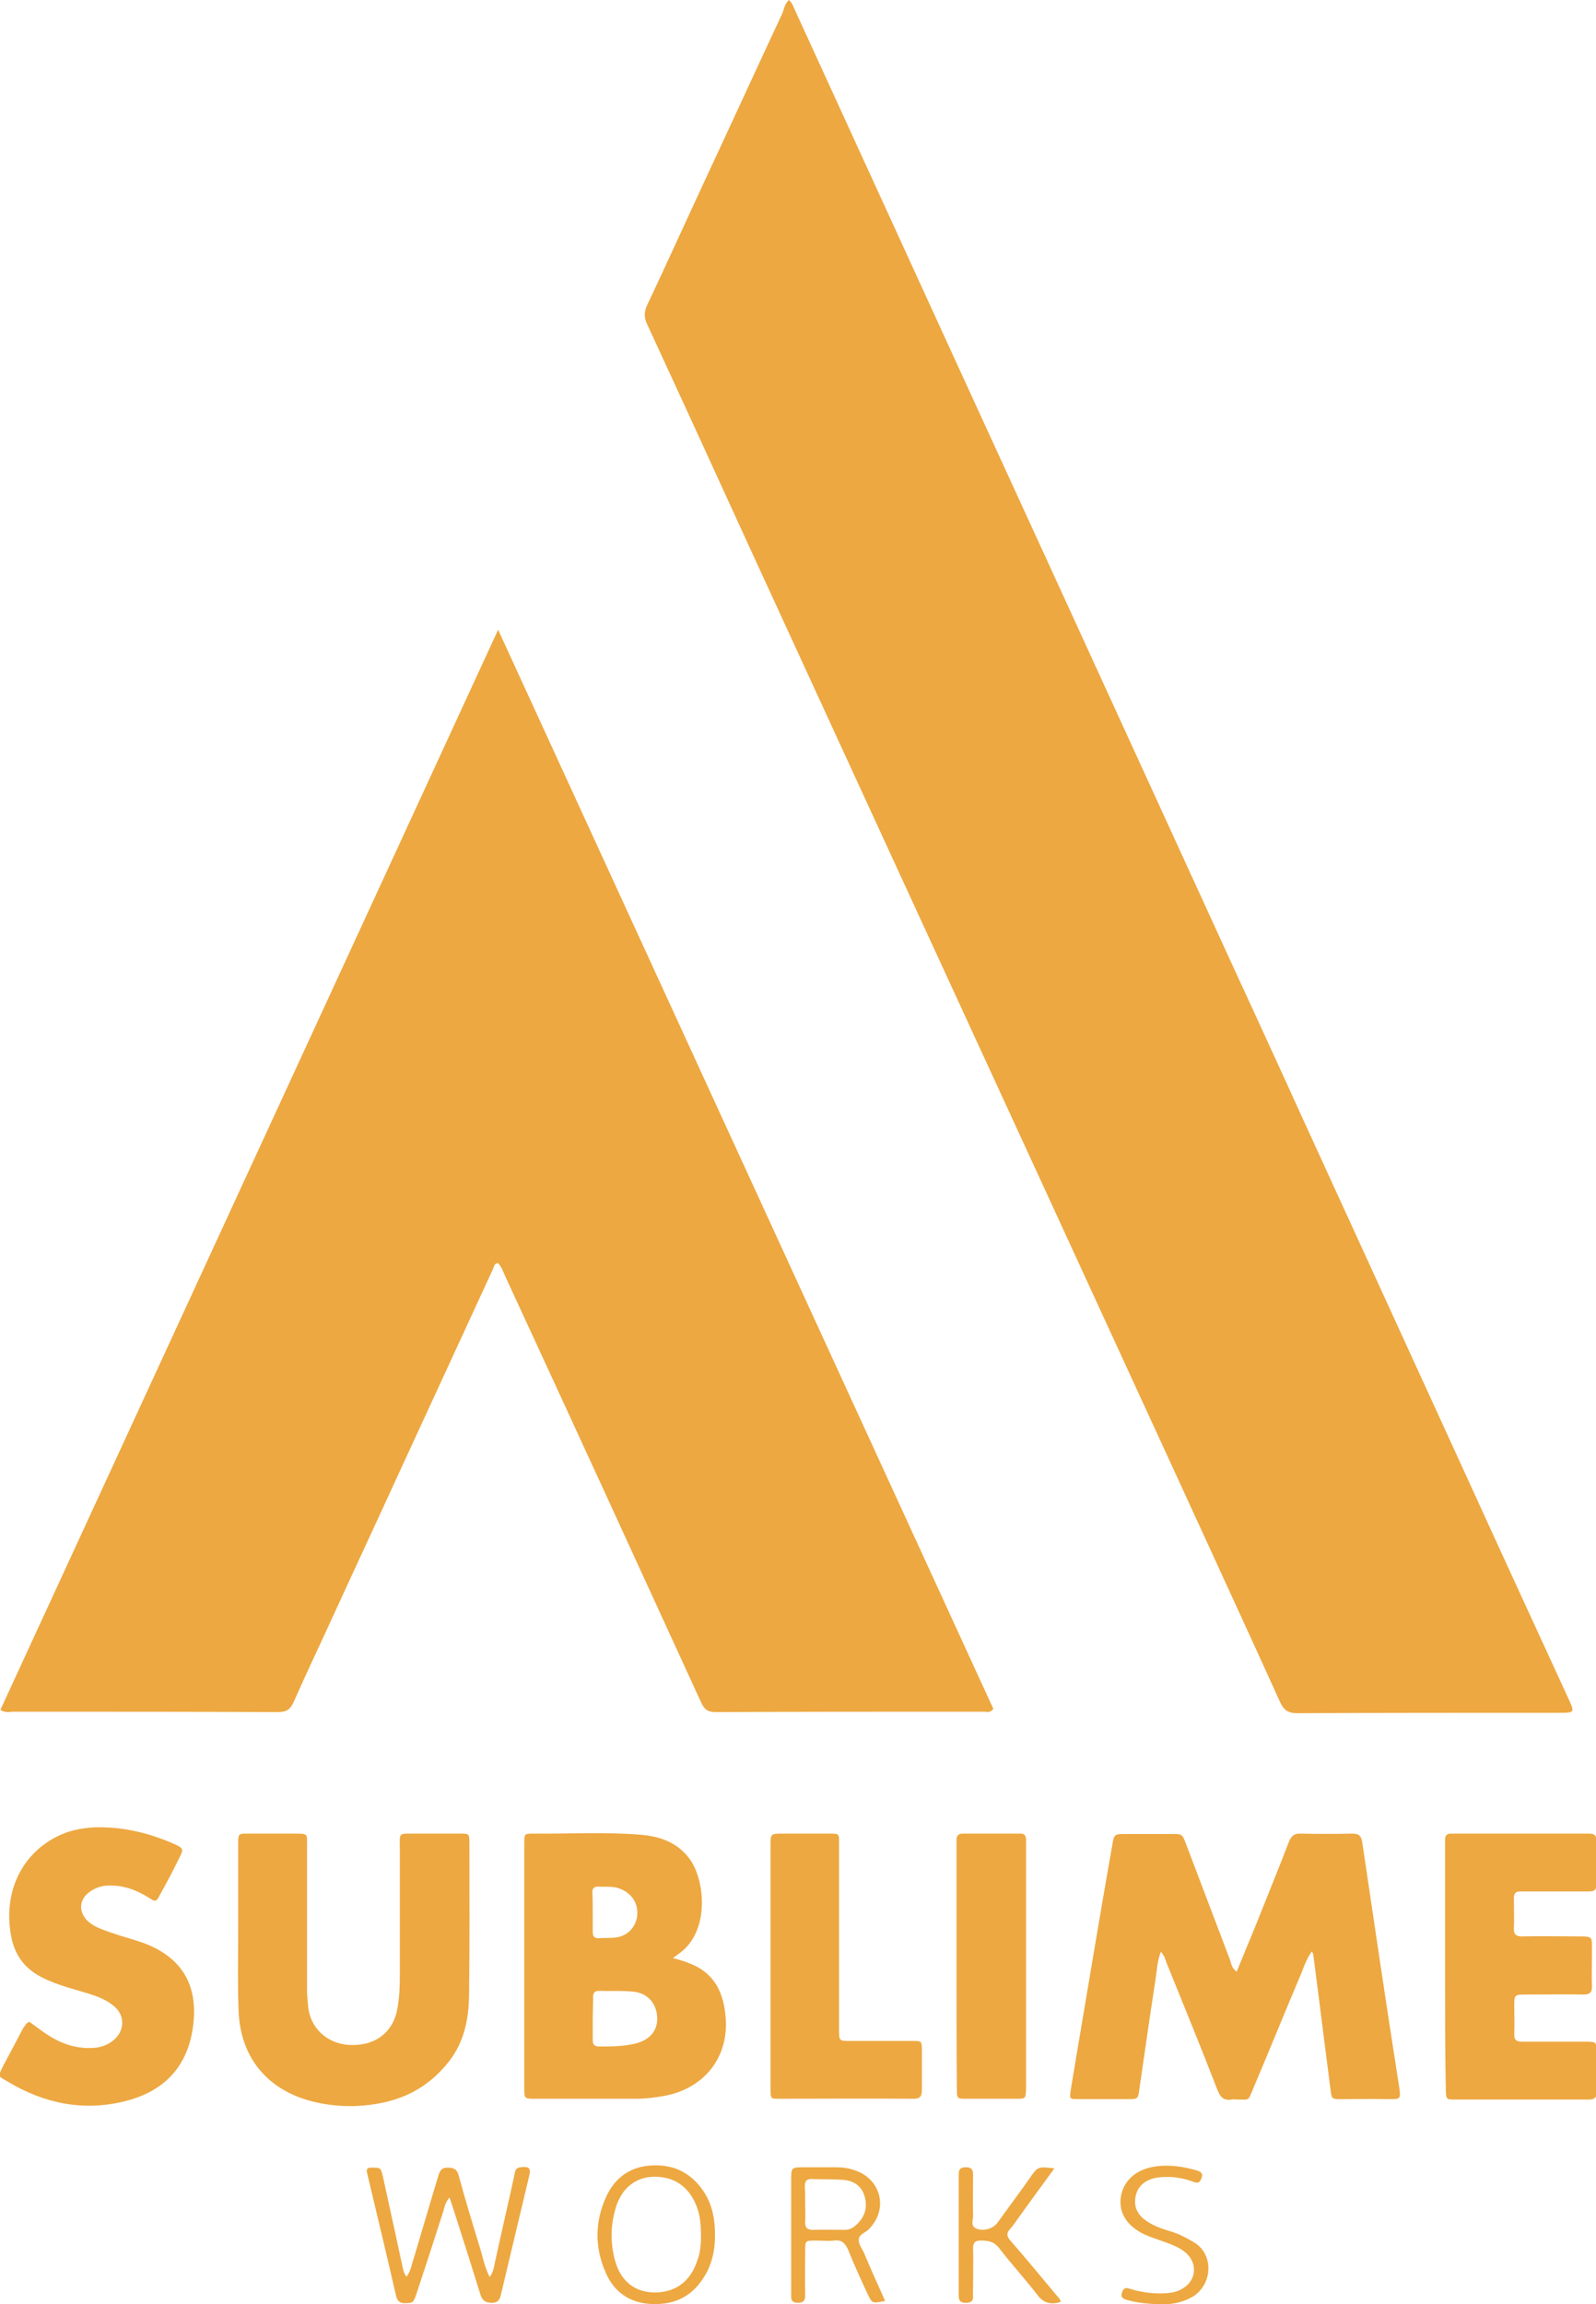
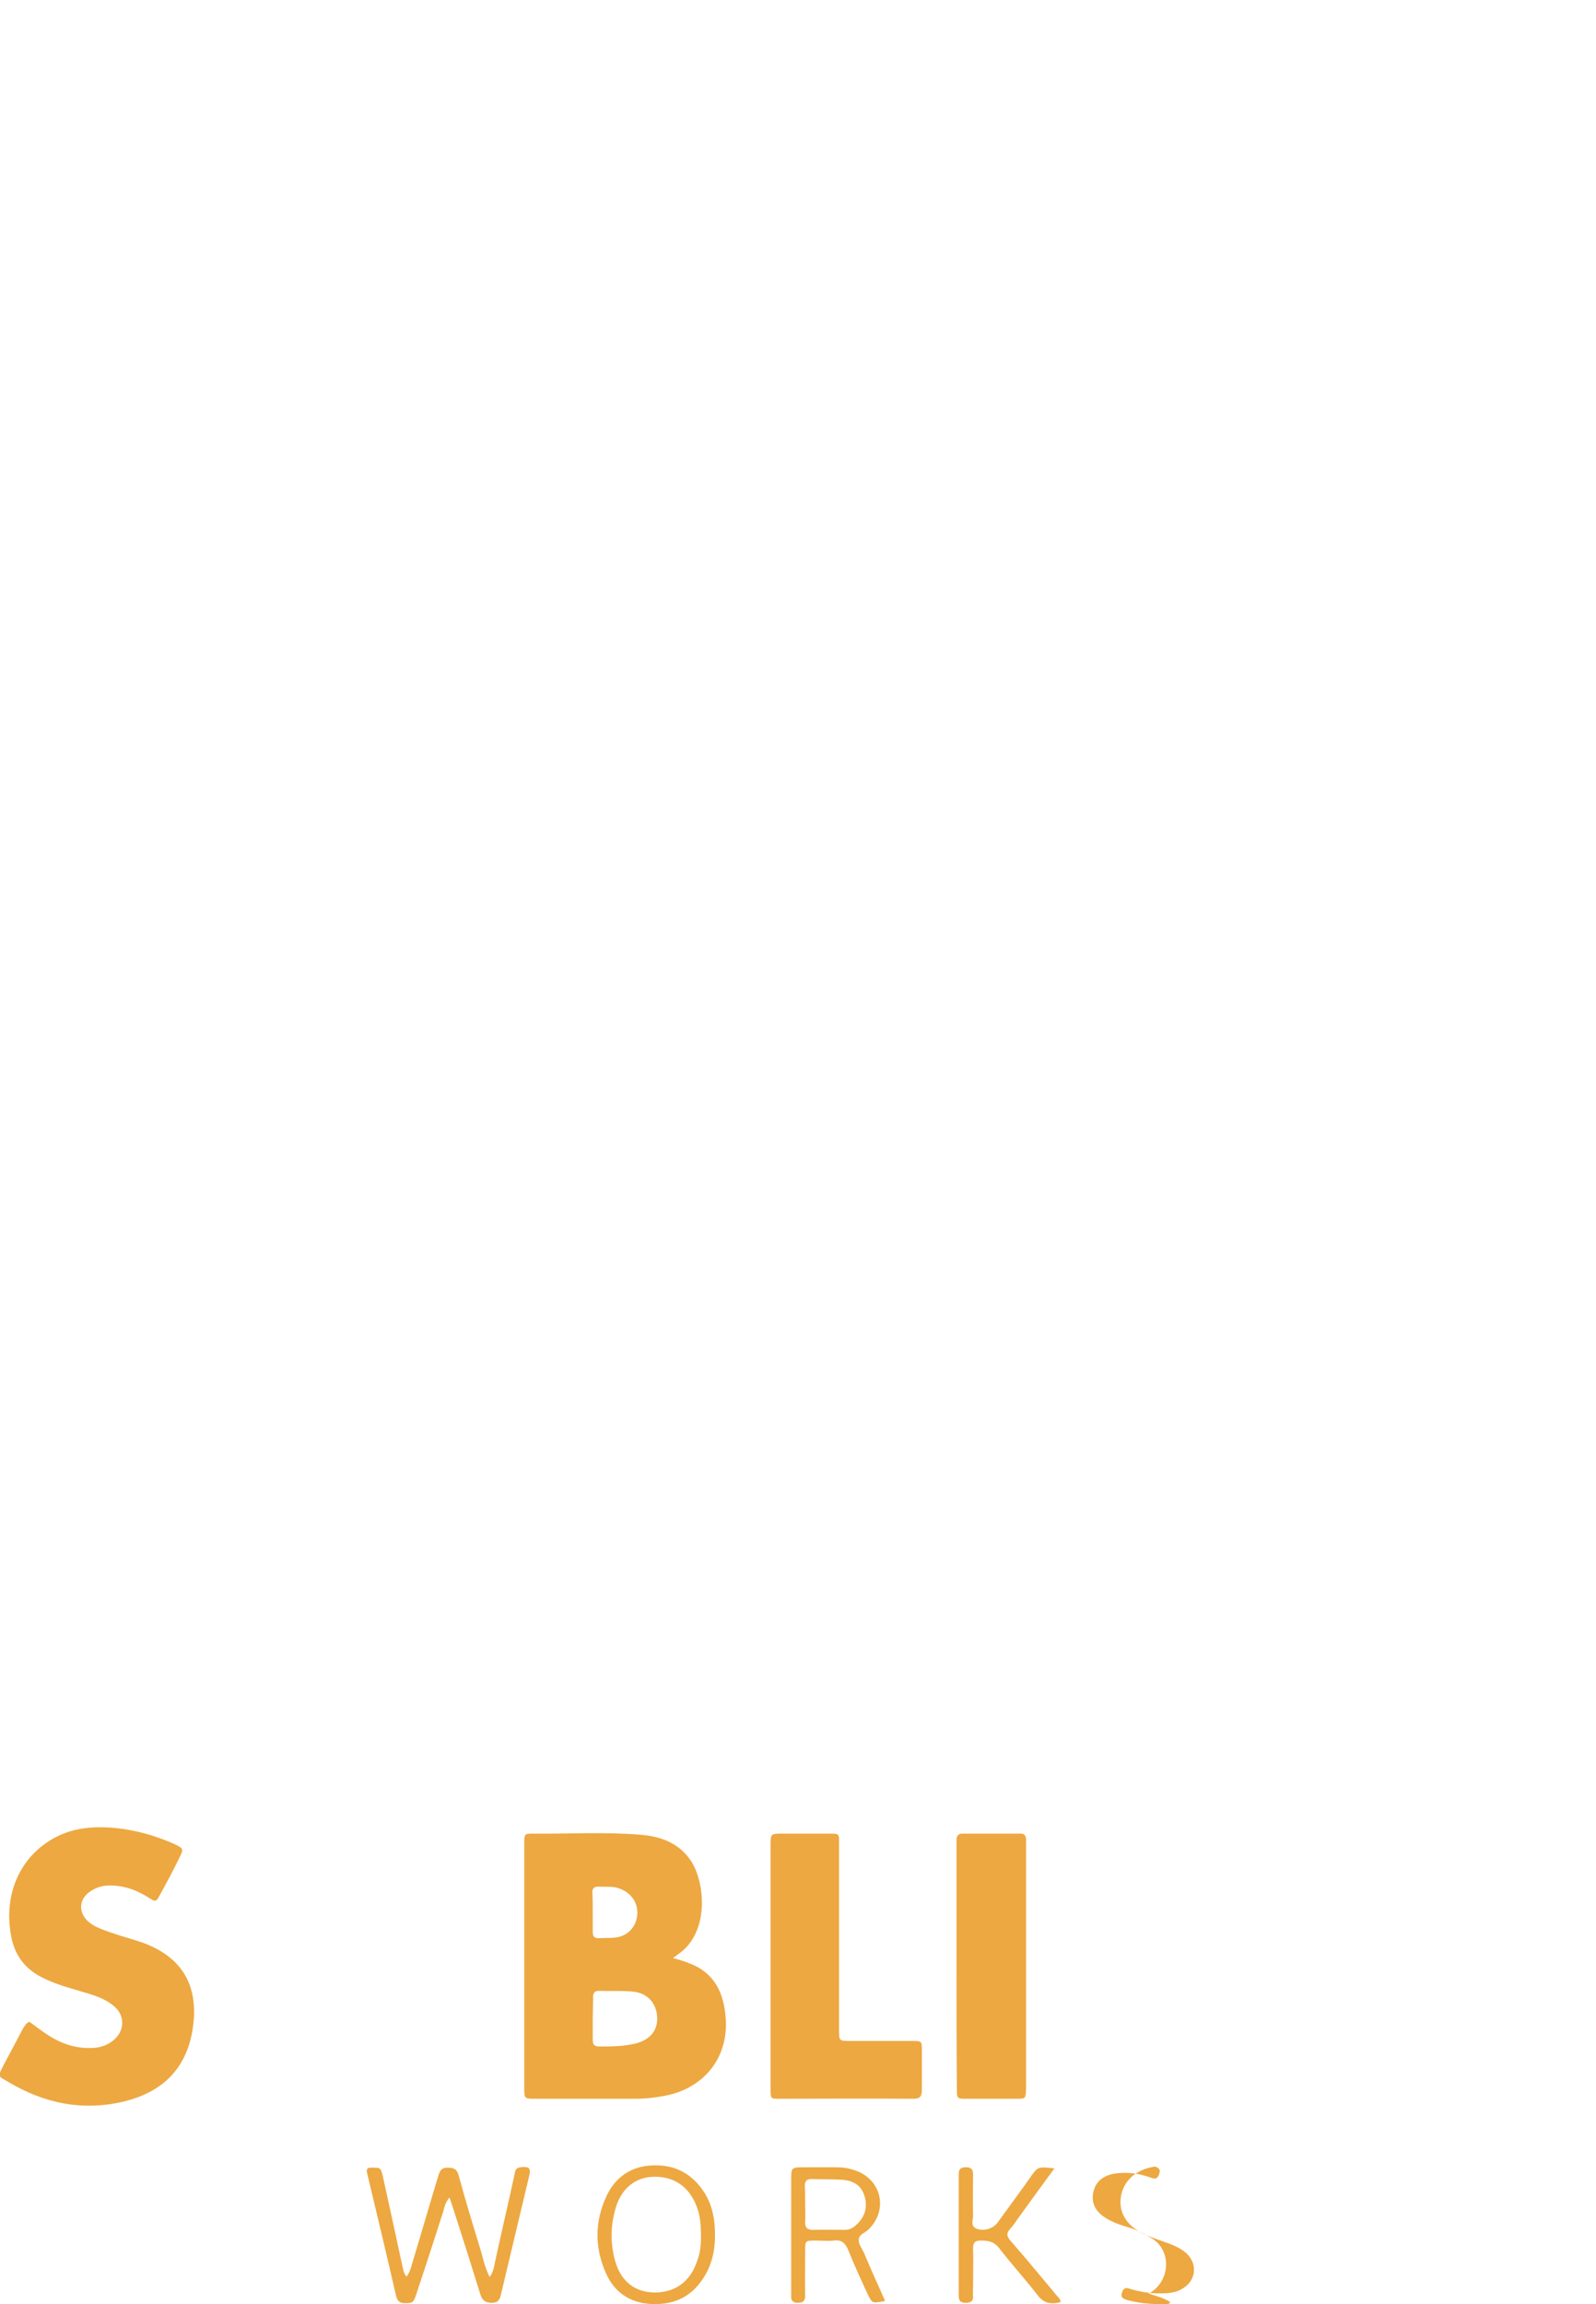
<svg xmlns="http://www.w3.org/2000/svg" version="1.1" id="Capa_1" x="0px" y="0px" viewBox="0 0 433.5 625.7" style="enable-background:new 0 0 433.5 625.7;" xml:space="preserve">
  <style type="text/css"> .st0{fill:#EDA841;} </style>
  <g>
-     <path class="st0" d="M214.3,0c0.9,0.8,1.2,1.8,1.6,2.7c15.1,33,30.2,65.9,45.3,98.9c8.9,19.4,17.8,38.8,26.7,58.2 c15.1,33,30.2,65.9,45.3,98.9c6.8,14.8,13.6,29.5,20.3,44.3c14.9,32.5,29.7,64.9,44.6,97.4c9.2,20.2,18.5,40.4,27.8,60.6 c1.9,4.1,1.9,4.1-2.5,4.1c-23.7,0-47.3,0-71,0.1c-2.5,0-3.7-0.8-4.7-3c-9.7-21.4-19.6-42.8-29.4-64.2 c-12.6-27.4-25.2-54.8-37.8-82.2c-12.6-27.3-25.1-54.6-37.7-81.9c-12.6-27.4-25.2-54.8-37.8-82.2c-9.7-21.2-19.4-42.4-29.2-63.6 c-0.9-1.9-0.9-3.4,0-5.3c5.3-11.2,10.4-22.5,15.6-33.7c7.1-15.2,14.1-30.5,21.2-45.7C213,2.1,213.3,0.9,214.3,0z" />
-     <path class="st0" d="M0.1,464.3c45-97.6,89.9-195,135.2-293.3c45.1,98.2,89.8,195.7,134.5,293c-0.8,1.2-1.7,0.8-2.5,0.8 c-24.3,0-48.7,0-73,0.1c-2.2,0-3.1-0.9-3.9-2.7c-8.9-19.4-17.8-38.8-26.7-58.2c-8.8-19.2-17.7-38.4-26.5-57.5 c-0.5-1.2-1-2.5-1.9-3.5c-1.1,0-1.1,1-1.4,1.6c-8.1,17.6-16.2,35.1-24.3,52.7c-7,15.3-14.1,30.5-21.1,45.8 c-2.9,6.3-5.9,12.6-8.7,19c-0.9,2-1.9,2.8-4.2,2.8c-24.1-0.1-48.2-0.1-72.3-0.1C2.3,464.9,1.4,465.1,0.1,464.3z" />
-     <path class="st0" d="M335.9,535.4c1.6-4,3.3-8,4.9-11.9c3.1-7.8,6.3-15.6,9.3-23.4c0.6-1.5,1.4-2.3,3.2-2.2c4.6,0.1,9.3,0.1,13.9,0 c1.7,0,2.5,0.4,2.8,2.3c3.3,22.3,6.6,44.6,10.1,66.9c0.4,2.8,0.1,2.9-2.3,2.9c-4.5-0.1-9.1,0-13.6,0c-2.5,0-2.5-0.1-2.8-2.5 c-1.6-12.3-3.1-24.6-4.7-36.8c0-0.2-0.2-0.4-0.4-0.8c-1.7,2.4-2.4,5-3.5,7.5c-4.2,9.9-8.2,19.8-12.4,29.7c-1.5,3.6-0.9,3-4.5,3 c-0.4,0-0.9-0.1-1.3,0c-2.3,0.4-3.2-0.7-4-2.8c-4.4-11.4-9.1-22.8-13.7-34.2c-0.4-1-0.6-2.1-1.6-3.1c-1,2.6-1.1,5.3-1.5,7.9 c-1.5,9.7-2.9,19.5-4.3,29.2c-0.4,2.9-0.4,2.9-3.2,2.9c-4.5,0-9.1,0-13.6,0c-2.2,0-2.2-0.1-1.9-2.3c1.9-11.6,3.9-23.1,5.8-34.6 c1.8-10.7,3.6-21.3,5.5-32c0.5-3.1,0.6-3.1,3.8-3.1c4.1,0,8.2,0,12.3,0c2.9,0,2.9,0,3.9,2.6c4,10.5,8,21.1,12,31.6 C334.4,533.1,334.5,534.4,335.9,535.4z" />
    <path class="st0" d="M182.8,531.7c2.4,0.6,4,1.2,5.6,1.9c6.1,2.8,8.2,8.1,8.7,14.2c0.9,10.8-5.8,19.3-16.6,21.3 c-2.6,0.5-5.2,0.8-7.9,0.8c-9.1,0-18.1,0-27.2,0c-3,0-3,0-3-3.1c0-22,0-44,0-66c0-2.8,0-2.9,2.3-2.9c9.7,0.1,19.5-0.5,29.2,0.3 c5.3,0.4,10.2,2.1,13.5,6.7c4.2,5.9,5.4,19.7-3,25.6C184,530.8,183.7,531,182.8,531.7z M161,548.3c0,1.9,0,3.8,0,5.6 c0,1.2,0.4,1.8,1.7,1.8c3.3,0,6.6,0,9.9-0.8c4-1,6.1-3.6,5.9-7.2c-0.2-3.8-2.7-6.6-6.7-6.9c-3-0.3-6-0.1-8.9-0.2 c-1.5-0.1-1.9,0.7-1.8,2.1C161.1,544.5,161,546.4,161,548.3z M161,519.3c0,1.8,0,3.5,0,5.3c0,1.1,0.4,1.7,1.5,1.7 c1.6-0.1,3.3,0,4.9-0.2c3.3-0.5,5.5-3.1,5.7-6.3c0.2-3.1-1.6-5.7-4.6-6.9c-1.9-0.8-3.9-0.5-5.9-0.6c-1.3-0.1-1.8,0.6-1.7,1.8 C161,515.7,161,517.5,161,519.3z" />
-     <path class="st0" d="M64.7,523.4c0-7.6,0-15.3,0-22.9c0-2.6,0.1-2.6,2.6-2.6c4.2,0,8.4,0,12.6,0c3.9,0,3.5,0,3.5,3.4 c0,11.1,0,22.1,0,33.2c0,2.2,0,4.4,0,6.6c0.1,1.5,0.2,3.1,0.4,4.6c1,5.8,5.9,9.7,12.1,9.6c6.4,0,10.9-3.7,12-9.7 c0.6-3.1,0.7-6.1,0.7-9.2c0-11.4,0-22.8,0-34.2c0-4.7-0.6-4.3,4.2-4.3c4.1,0,8.2,0,12.3,0c2.3,0,2.4,0.1,2.4,2.5 c0,13.8,0.1,27.6-0.1,41.5c-0.1,6.4-1.3,12.5-5.4,17.8c-4.4,5.6-9.9,9.3-16.9,11c-6.3,1.5-12.7,1.6-19.1,0.2 c-12.8-2.8-20.7-11.7-21.2-24.9c-0.3-7.5-0.1-15-0.1-22.6C64.8,523.4,64.7,523.4,64.7,523.4z" />
    <path class="st0" d="M8,549c2.1,1.5,4.3,3.3,6.7,4.6c3.3,1.8,6.7,2.7,10.5,2.5c2-0.1,3.9-0.7,5.5-2c3.2-2.5,3.4-6.8,0.2-9.4 c-2.5-2.1-5.6-3-8.7-3.9c-3.7-1.1-7.4-2.1-10.9-3.9c-4.7-2.4-7.4-6.2-8.3-11.3c-2.2-11.9,3-22.6,13.3-27.3 c4.9-2.2,10.1-2.4,15.3-1.9c5.5,0.6,10.8,2.1,15.9,4.4c2.3,1.1,2.4,1.3,1.3,3.5c-1.7,3.5-3.5,6.9-5.4,10.3c-1,1.9-1.1,1.9-3,0.7 c-3.3-2.1-6.9-3.4-10.9-3.3c-1.8,0-3.5,0.6-5,1.6c-3.1,2.1-3.3,5.7-0.5,8.2c1.8,1.6,4.1,2.2,6.2,3c2.8,1,5.7,1.7,8.5,2.7 c10.8,3.9,15.3,11.7,13.7,23c-1.6,11.3-8.4,17.7-19,20.2c-11.2,2.6-21.5,0.4-31.2-5.4c-2.4-1.5-3.1-1-1.2-4.6 c1.8-3.3,3.5-6.6,5.3-10C6.8,550.2,7,549.3,8,549z" />
-     <path class="st0" d="M392.5,533.6c0-10.6,0-21.2,0-31.8c0-0.8,0-1.5,0-2.3c0-1.1,0.5-1.6,1.6-1.6c0.6,0,1.1,0,1.7,0 c11.4,0,22.8,0,34.2,0c0.6,0,1.1,0,1.7,0c1.2,0,1.9,0.4,1.9,1.7c0,4.1,0,8.2,0,12.3c0,1.6-1,1.7-2.2,1.7c-5.4,0-10.8,0-16.3,0 c-0.8,0-1.5,0-2.3,0c-1.1,0-1.6,0.6-1.6,1.7c0,2.8,0.1,5.5,0,8.3c-0.1,1.8,0.8,2.3,2.4,2.2c4.8-0.1,9.5,0,14.3,0 c5.2,0,4.4-0.1,4.5,4.5c0,3-0.1,6,0,9c0.1,1.8-0.7,2.3-2.3,2.3c-5.2-0.1-10.4,0-15.6,0c-3.1,0-3.2,0-3.2,3.1c0,2.5,0.1,5.1,0,7.6 c-0.1,1.6,0.6,2.1,2.1,2.1c5.1,0,10.2,0,15.3,0c0.6,0,1.1,0,1.7,0c3.3,0,3.3,0,3.3,3.3c0,3.4-0.1,6.9,0,10.3c0,1.6-0.6,2.1-2.1,2.1 c-12.3,0-24.5,0-36.8,0c-2,0-2-0.1-2.1-2.8C392.5,556,392.5,544.8,392.5,533.6z" />
    <path class="st0" d="M209.3,533.7c0-10.8,0-21.7,0-32.5c0-3.3,0-3.3,3.3-3.3c4.3,0,8.6,0,12.9,0c2.4,0,2.4,0.1,2.4,2.4 c0,6.5,0,13.1,0,19.6c0,10.4,0,20.8,0,31.2c0,3.1,0,3.1,3.1,3.1c5.6,0,11.3,0,16.9,0c2.4,0,2.5,0.1,2.5,2.4c0,3.6,0,7.3,0,10.9 c0,1.6-0.4,2.4-2.2,2.4c-12.3-0.1-24.6,0-36.8,0c-2.1,0-2.1-0.1-2.1-2.7c0-9.8,0-19.7,0-29.5C209.3,536.3,209.3,535,209.3,533.7z" />
    <path class="st0" d="M259.8,533.7c0-10.6,0-21.2,0-31.8c0-0.8,0-1.5,0-2.3c0-1.1,0.5-1.7,1.6-1.7c5.3,0,10.6,0,15.9,0 c1,0,1.3,0.6,1.4,1.5c0,0.7,0,1.3,0,2c0,21.6,0,43.1,0,64.7c0,0.3,0,0.7,0,1c-0.1,2.8-0.1,2.8-2.7,2.8c-4.5,0-9.1,0-13.6,0 c-2.5,0-2.5-0.1-2.5-2.7C259.8,556.1,259.8,544.9,259.8,533.7z" />
    <path class="st0" d="M122.1,596.7c-1.2,1.4-1.4,2.7-1.7,3.8c-2.4,7.5-4.8,14.9-7.3,22.4c-0.8,2.4-1,2.5-3.2,2.5 c-1.3,0-2-0.6-2.3-1.9c-2.6-11.3-5.3-22.6-8-33.9c0-0.2,0.1-0.4,0.1-0.6c0.3-0.4,0.8-0.4,1.2-0.4c2.5,0,2.5,0,3.1,2.4 c0.8,3.7,1.6,7.3,2.4,11c1,4.4,1.9,8.9,2.9,13.3c0.2,0.9,0.3,1.9,1.1,2.9c0.9-1.1,1.2-2.3,1.5-3.4c2.4-7.9,4.7-15.9,7.1-23.8 c0.4-1.3,0.7-2.4,2.6-2.4c1.7,0,2.6,0.5,3,2.2c1.8,6.6,3.8,13.2,5.8,19.7c0.8,2.5,1.2,5.1,2.6,7.8c1.1-1.5,1.2-2.9,1.5-4.3 c1.7-7.8,3.5-15.5,5.2-23.3c0.2-1,0.2-2,1.6-2.2c2.4-0.3,3,0.2,2.4,2.5c-2.5,10.6-5.1,21.3-7.6,31.9c-0.3,1.4-0.7,2.4-2.5,2.4 c-1.7,0-2.6-0.6-3.1-2.2c-2.2-7.1-4.4-14.1-6.7-21.2C123.3,600.3,122.8,598.8,122.1,596.7z" />
    <path class="st0" d="M240.4,624.8c-3.5,0.7-3.5,0.7-4.8-2c-1.8-3.9-3.6-7.8-5.2-11.8c-0.8-1.9-1.8-2.9-3.9-2.6c-1.6,0.2-3.3,0-5,0 c-2.8,0-2.8,0.1-2.8,2.7c0,4.1-0.1,8.2,0,12.3c0,1.5-0.7,1.9-2,1.9c-1.2,0-1.9-0.5-1.8-1.8c0-1.1,0-2.2,0-3.3c0-9.4,0-18.8,0-28.2 c0-3.5,0-3.5,3.7-3.5c2.9,0,5.7,0,8.6,0c1.6,0,3.1,0.2,4.6,0.7c7.5,2.2,9.7,10.7,4.1,16.2c-0.9,0.9-2.3,1.2-2.6,2.4 c-0.3,1.4,0.8,2.7,1.4,4C236.5,616.2,238.5,620.4,240.4,624.8z M218.7,598.3c0,1.7,0.1,3.3,0,5c-0.1,1.5,0.5,2.2,2.1,2.2 c2.9-0.1,5.7,0,8.6,0c1.2,0,2.1-0.4,3-1.2c2.4-2.1,3.3-4.7,2.5-7.7c-0.8-3.1-3.1-4.5-6.1-4.7c-2.7-0.2-5.5-0.1-8.3-0.2 c-1.5-0.1-1.9,0.7-1.9,2C218.7,595.2,218.7,596.8,218.7,598.3z" />
    <path class="st0" d="M194.2,606.6c0.1,4.5-0.9,8.8-3.5,12.5c-3.5,5.1-8.4,6.9-14.3,6.5c-5.5-0.4-9.6-3.3-11.8-8.3 c-3.1-6.9-3.1-14,0.1-20.9c2.4-5.2,6.7-8.2,12.5-8.4c6.2-0.3,10.9,2.3,14.2,7.5C193.5,598.9,194.2,602.7,194.2,606.6z M190.4,607.4 c0-4.6-0.5-7-1.8-9.7c-2.3-4.6-6.3-6.9-11.6-6.6c-4.5,0.3-8,3.1-9.6,7.9c-1.6,5-1.7,10-0.3,15c1.6,5.6,5.5,8.5,10.8,8.5 c5.5,0,9.6-3,11.4-8.4C190.2,611.9,190.4,609.5,190.4,607.4z" />
    <path class="st0" d="M286.4,588.8c-3.4,4.6-6.5,8.9-9.6,13.2c-0.8,1.1-1.5,2.2-2.4,3.2c-1.2,1.3-0.9,2.2,0.2,3.4 c4.2,4.8,8.3,9.8,12.4,14.7c0.4,0.5,1,0.9,1.1,1.8c-2.5,0.7-4.6,0.4-6.3-1.9c-3.3-4.3-7-8.3-10.3-12.6c-1.4-1.9-3-2.2-5.1-2.2 c-1.6,0-2.1,0.6-2.1,2.1c0.1,3.4,0,6.8,0,10.3c0,0.9-0.1,1.8,0,2.6c0.1,1.5-0.6,1.9-2,1.9c-1.5,0-1.9-0.6-1.9-2 c0-10.9,0-21.9,0-32.8c0-1.4,0.4-2,1.9-2c1.4,0,2,0.5,2,1.9c0,3.8-0.1,7.5,0,11.3c0,1.2-0.8,2.8,1,3.5c1.9,0.7,4.4,0,5.6-1.6 c2.4-3.3,4.8-6.6,7.2-9.9c0.6-0.8,1.1-1.6,1.7-2.4C281.9,588.3,281.9,588.3,286.4,588.8z" />
-     <path class="st0" d="M315.1,625.7c-3.4-0.1-6.3-0.4-9.1-1.2c-0.9-0.3-1.6-0.6-1.3-1.8c0.3-1.2,0.9-1.7,2.2-1.2 c3.2,1,6.5,1.4,9.8,1.2c1.6-0.1,3.1-0.4,4.4-1.2c3.7-2.1,4.3-6.5,1.3-9.5c-1.5-1.4-3.3-2.2-5.2-2.9c-2.1-0.8-4.2-1.4-6.2-2.3 c-4.8-2.2-7.1-5.8-6.6-10c0.6-4.5,4-7.7,9.3-8.5c3.9-0.6,7.7,0,11.5,1.1c0.9,0.3,1.6,0.7,1.2,1.9c-0.4,1.1-0.8,1.7-2.1,1.2 c-2.9-1.1-6-1.6-9.1-1.3c-3.5,0.3-5.8,1.9-6.6,4.6c-0.8,2.8,0,5.2,2.4,7c2,1.5,4.3,2.3,6.6,3c2.5,0.7,4.7,1.9,6.9,3.2 c5.4,3.4,4.8,11.8-1,14.9C320.7,625.4,317.7,625.8,315.1,625.7z" />
+     <path class="st0" d="M315.1,625.7c-3.4-0.1-6.3-0.4-9.1-1.2c-0.9-0.3-1.6-0.6-1.3-1.8c0.3-1.2,0.9-1.7,2.2-1.2 c3.2,1,6.5,1.4,9.8,1.2c1.6-0.1,3.1-0.4,4.4-1.2c3.7-2.1,4.3-6.5,1.3-9.5c-1.5-1.4-3.3-2.2-5.2-2.9c-2.1-0.8-4.2-1.4-6.2-2.3 c-4.8-2.2-7.1-5.8-6.6-10c0.6-4.5,4-7.7,9.3-8.5c0.9,0.3,1.6,0.7,1.2,1.9c-0.4,1.1-0.8,1.7-2.1,1.2 c-2.9-1.1-6-1.6-9.1-1.3c-3.5,0.3-5.8,1.9-6.6,4.6c-0.8,2.8,0,5.2,2.4,7c2,1.5,4.3,2.3,6.6,3c2.5,0.7,4.7,1.9,6.9,3.2 c5.4,3.4,4.8,11.8-1,14.9C320.7,625.4,317.7,625.8,315.1,625.7z" />
  </g>
</svg>